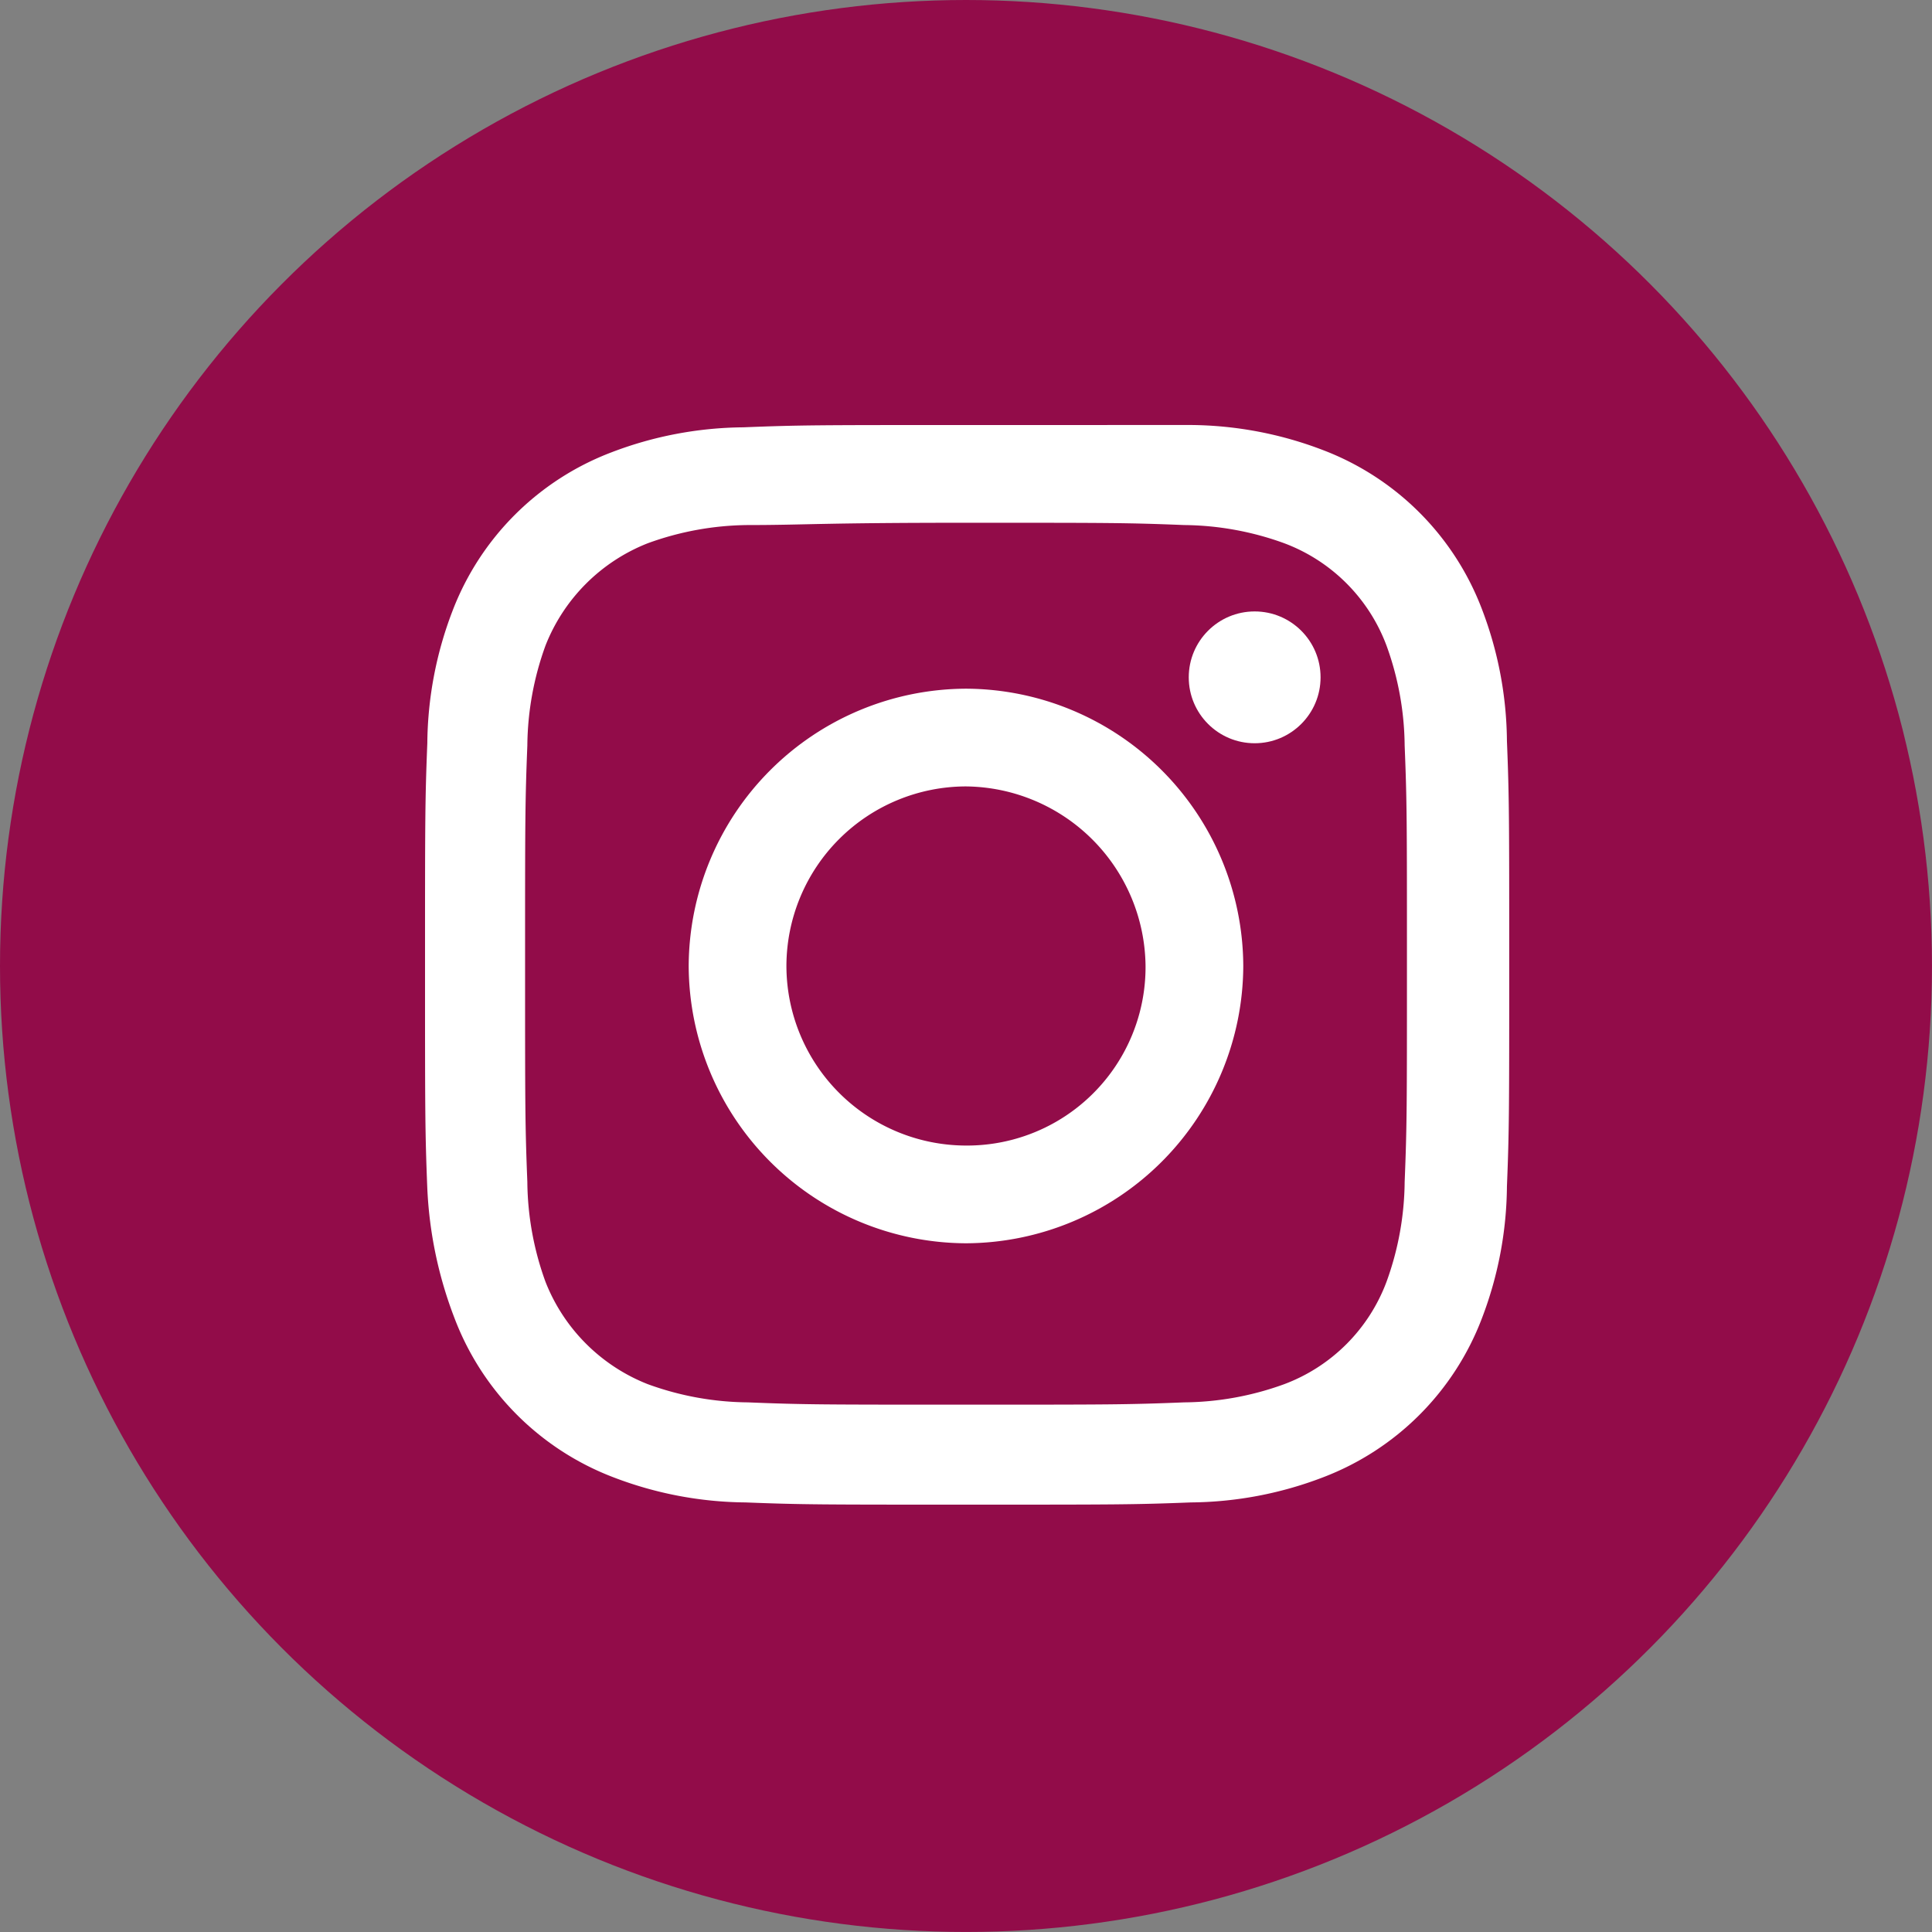
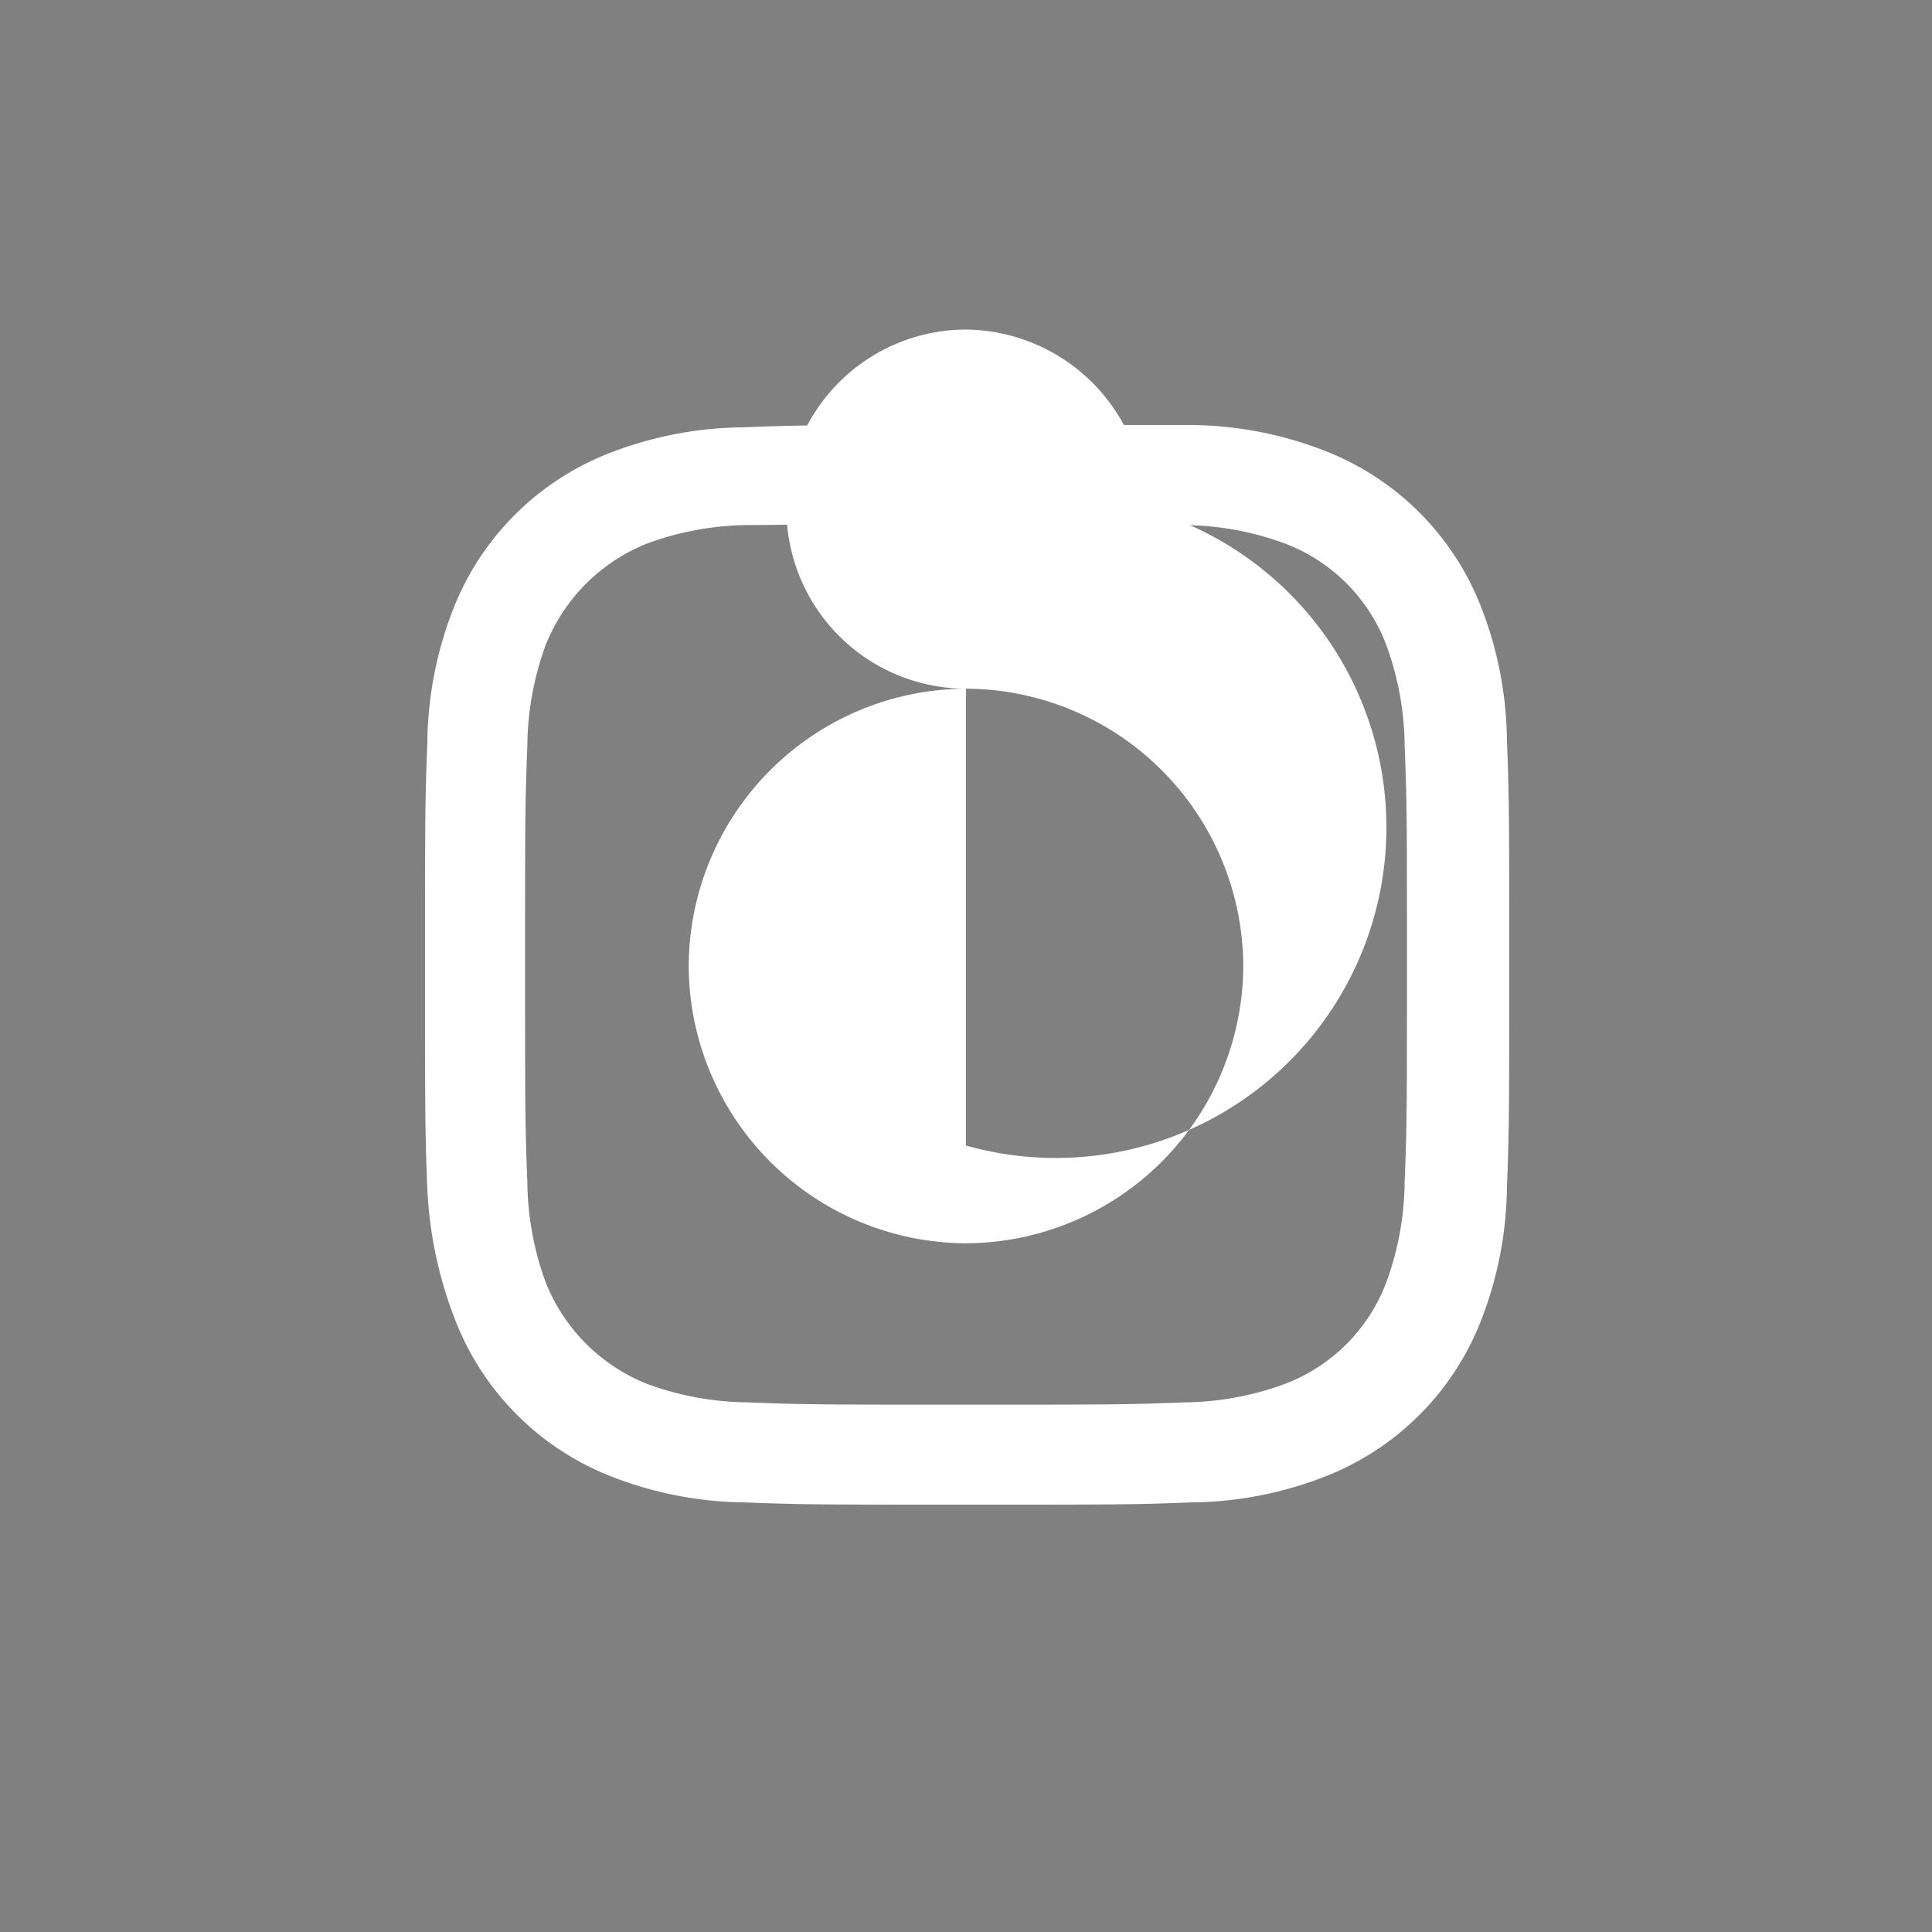
<svg xmlns="http://www.w3.org/2000/svg" id="instagram" width="59.069" height="59.069" viewBox="0 0 59.069 59.069">
  <rect x="0" y="0" width="59.069" height="59.069" fill="#808080" stroke="none" />
-   <circle id="back-101" cx="29.534" cy="29.534" r="29.534" fill="#920c49" />
  <path id="Path_38" data-name="Path 38" d="M576.737-505.916c4.378,0,4.933,0,6.671.07a9.153,9.153,0,0,1,3.058.556,5.336,5.336,0,0,1,3.126,3.126,9.152,9.152,0,0,1,.556,3.058c.07,1.738.07,2.294.07,6.671s0,4.935-.07,6.672a9.14,9.14,0,0,1-.556,3.057,5.337,5.337,0,0,1-3.126,3.127,9.152,9.152,0,0,1-3.058.556c-1.738.07-2.293.07-6.671.07s-4.935,0-6.671-.07a9.142,9.142,0,0,1-3.058-.556,5.537,5.537,0,0,1-3.127-3.127,9.14,9.14,0,0,1-.556-3.057c-.069-1.738-.069-2.294-.069-6.672s0-4.933.069-6.671a9.152,9.152,0,0,1,.556-3.058,5.536,5.536,0,0,1,3.127-3.126,9.143,9.143,0,0,1,3.058-.556c1.736,0,2.223-.07,6.671-.07m0-2.988c-4.517,0-5.074,0-6.81.07a11.512,11.512,0,0,0-4.031.765,8.391,8.391,0,0,0-4.865,4.864,11.511,11.511,0,0,0-.764,4.03c-.07,1.738-.07,2.364-.07,6.81s0,5.074.07,6.81a12.59,12.59,0,0,0,.833,3.962,8.391,8.391,0,0,0,4.865,4.864,11.511,11.511,0,0,0,4.03.765c1.736.068,2.293.068,6.81.068s5.073,0,6.81-.068a11.512,11.512,0,0,0,4.031-.765,8.393,8.393,0,0,0,4.864-4.864,11.518,11.518,0,0,0,.765-4.032c.07-1.736.07-2.362.07-6.81s0-5.073-.07-6.81a11.512,11.512,0,0,0-.765-4.031,8.393,8.393,0,0,0-4.864-4.864,11.511,11.511,0,0,0-4.031-.765Z" transform="translate(-547.202 521.899)" fill="#fff" />
-   <path id="Path_39" data-name="Path 39" d="M575.746-501.834a8.512,8.512,0,0,0-8.478,8.478,8.512,8.512,0,0,0,8.478,8.478,8.513,8.513,0,0,0,8.478-8.478,8.513,8.513,0,0,0-8.478-8.478Zm0,13.968a5.5,5.5,0,0,1-5.49-5.49,5.5,5.5,0,0,1,5.49-5.49,5.547,5.547,0,0,1,5.49,5.49h0A5.457,5.457,0,0,1,575.746-487.866Z" transform="translate(-546.212 522.89)" fill="#fff" />
+   <path id="Path_39" data-name="Path 39" d="M575.746-501.834a8.512,8.512,0,0,0-8.478,8.478,8.512,8.512,0,0,0,8.478,8.478,8.513,8.513,0,0,0,8.478-8.478,8.513,8.513,0,0,0-8.478-8.478Za5.5,5.5,0,0,1-5.49-5.49,5.5,5.5,0,0,1,5.49-5.49,5.547,5.547,0,0,1,5.49,5.49h0A5.457,5.457,0,0,1,575.746-487.866Z" transform="translate(-546.212 522.89)" fill="#fff" />
  <circle id="Ellipse_2" data-name="Ellipse 2" cx="2.015" cy="2.015" r="2.015" transform="translate(36.345 18.694)" fill="#fff" />
</svg>